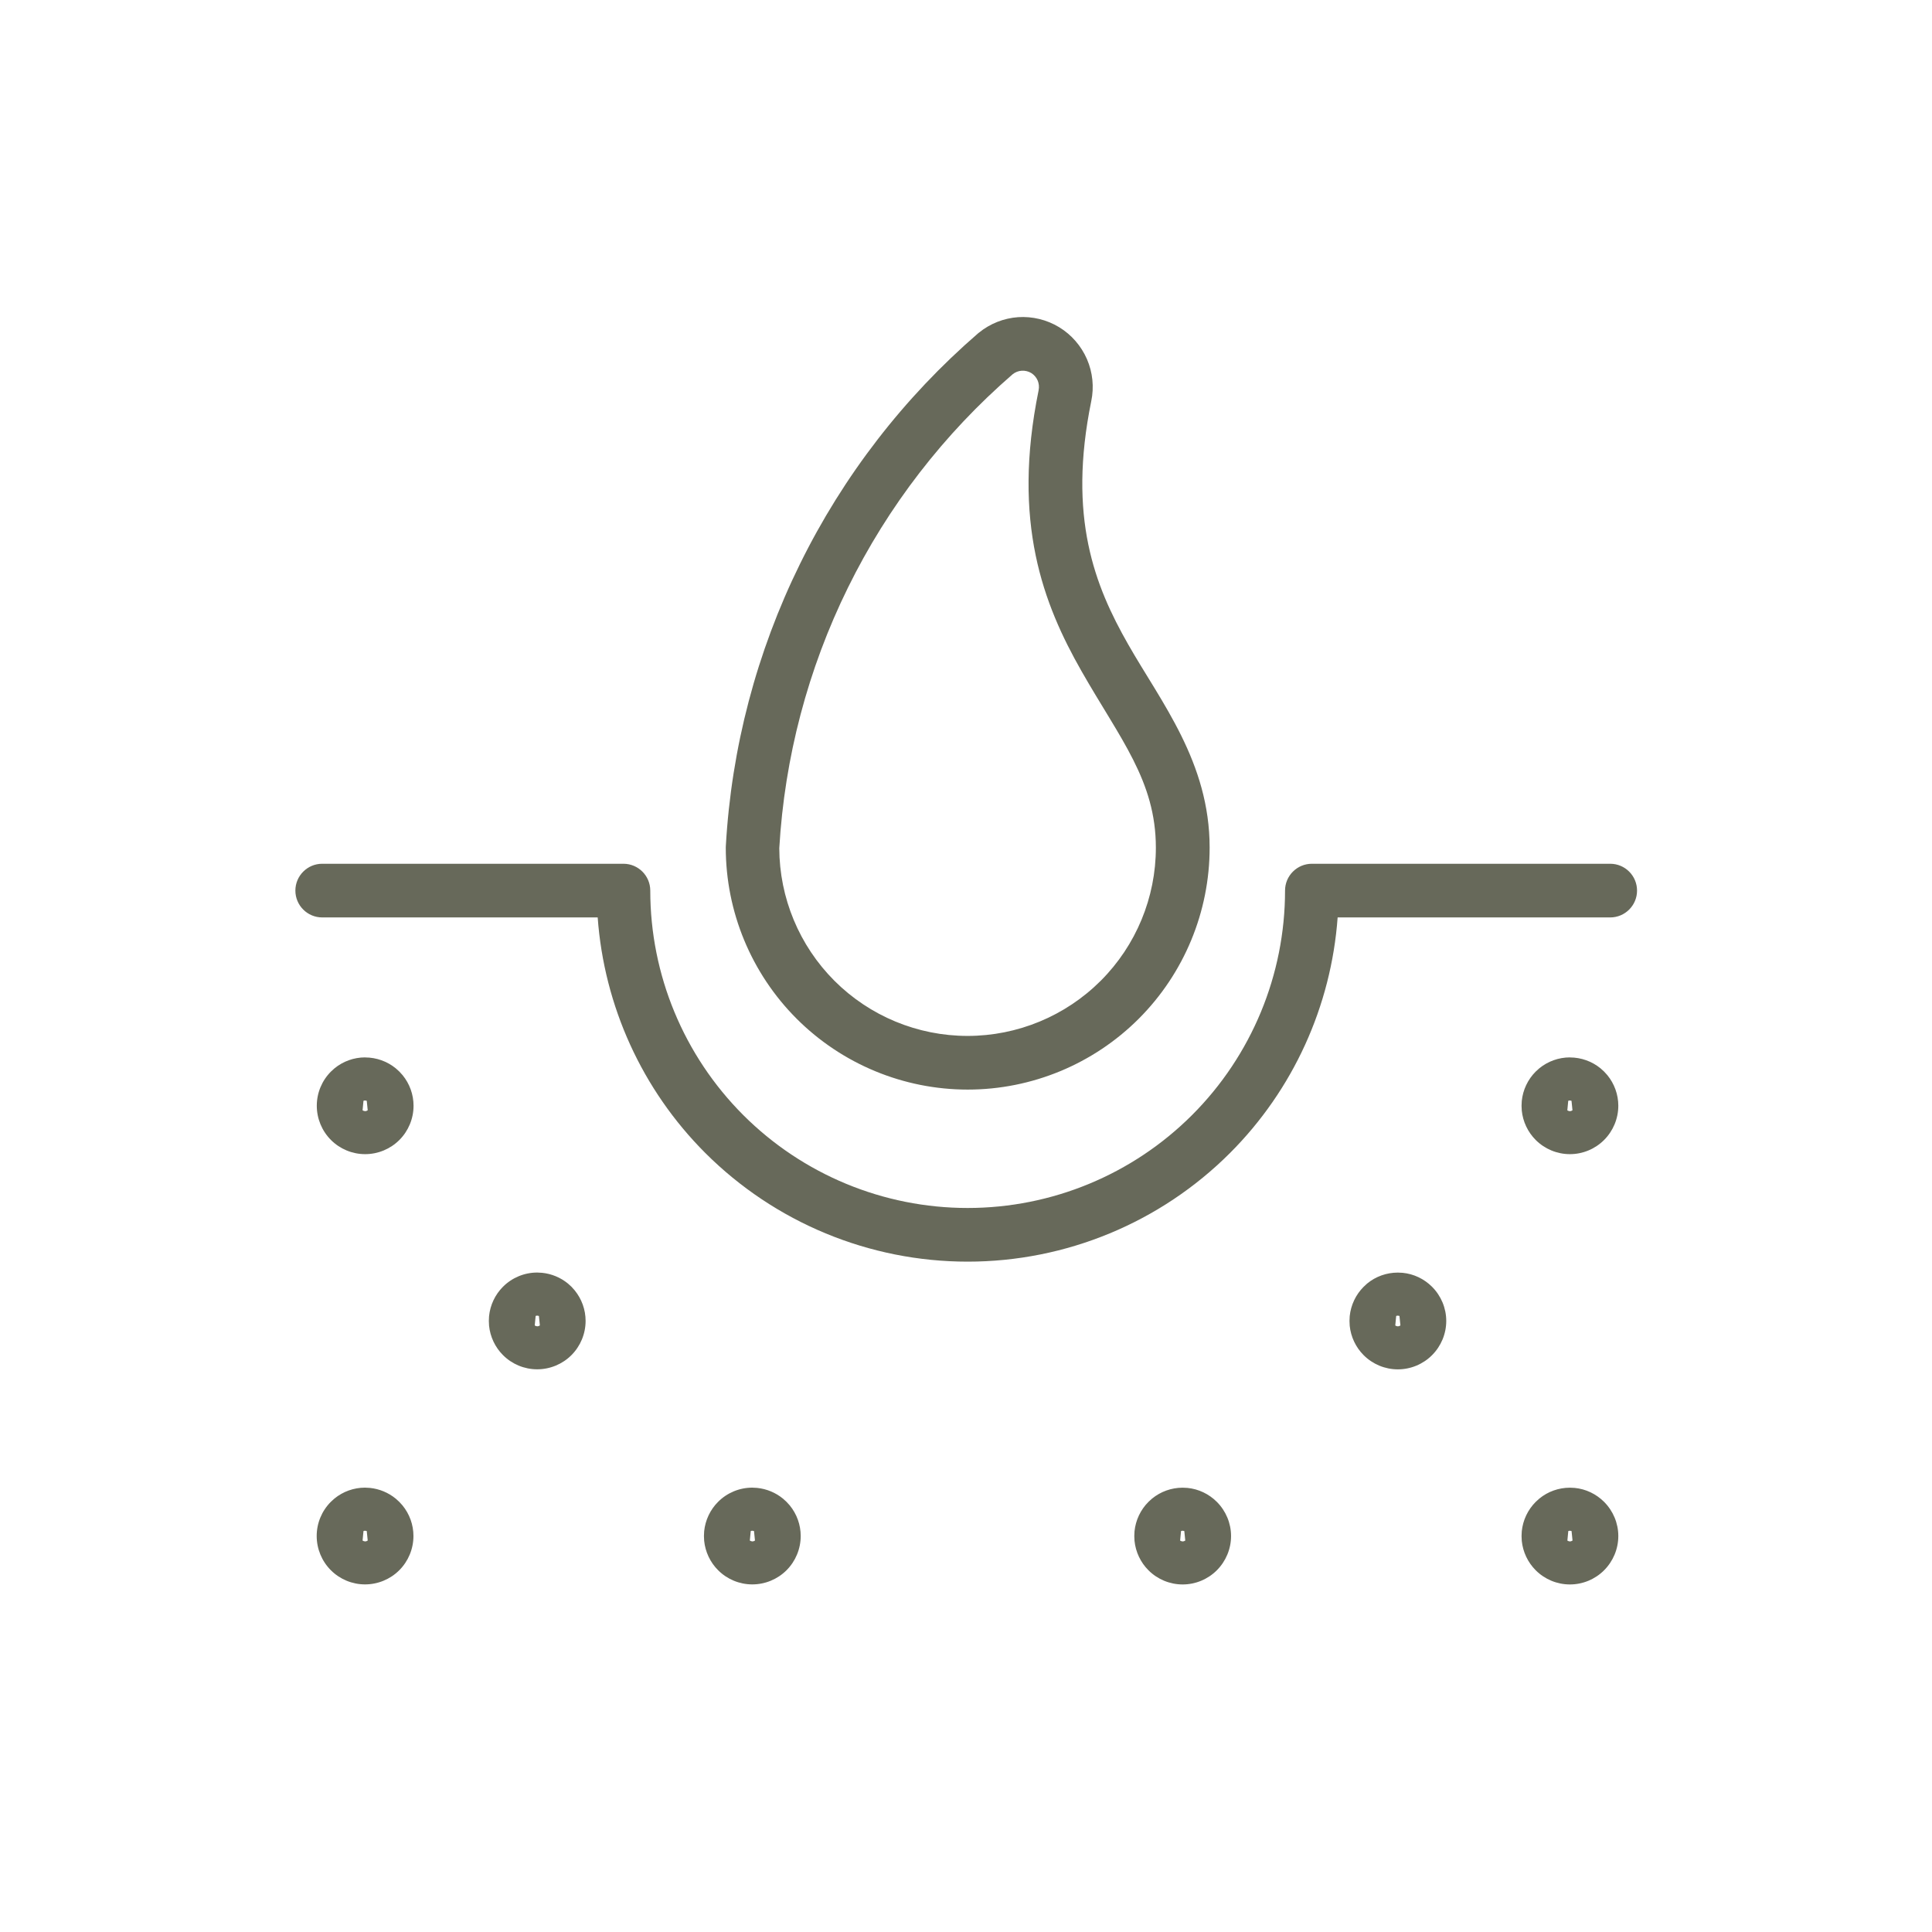
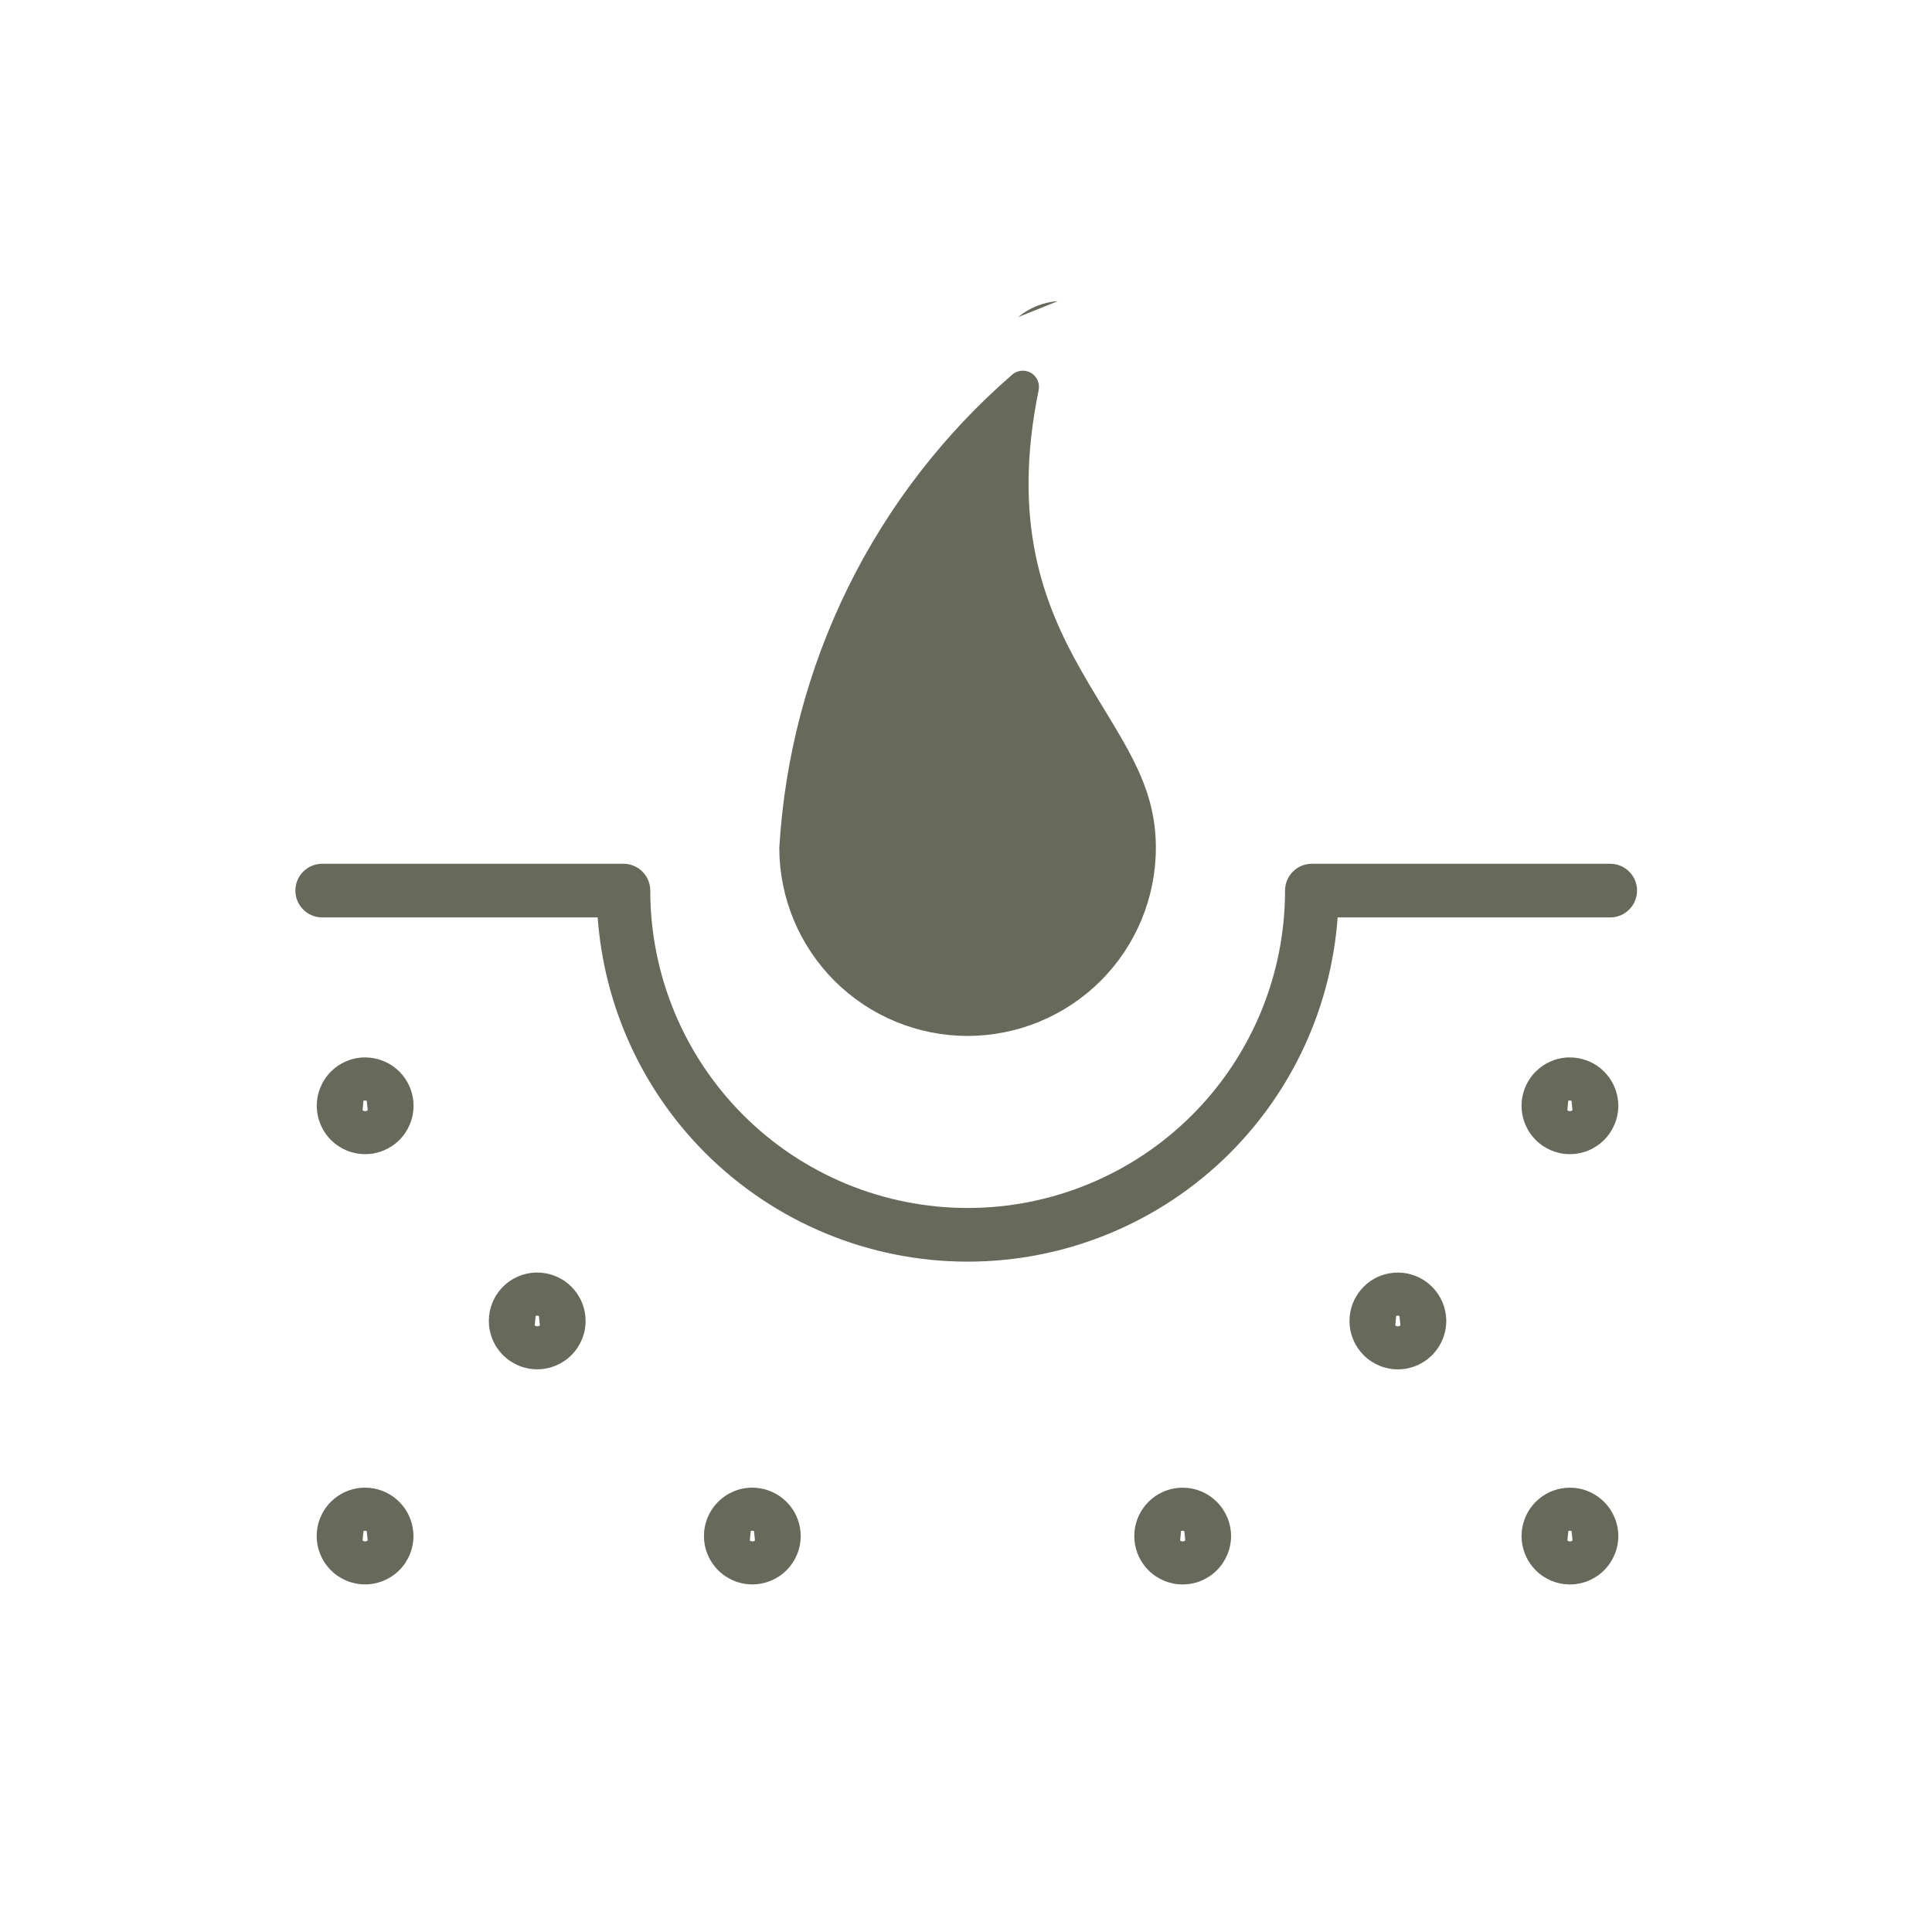
<svg xmlns="http://www.w3.org/2000/svg" fill="none" height="36" viewBox="0 0 36 36" width="36">
-   <path d="m6.893 27.725c.177.018.344.088.481.2l.066.06.06.066c.131.16.204.361.204.57 0 .239-.095.469-.264.638-.169.169-.399.264-.638.264-.239-0-.468-.095-.637-.264-.169-.169-.264-.399-.264-.638 0-.239.095-.468.264-.637l.066-.06c.16-.131.361-.204.57-.204zm7.216 0c.177.018.344.088.481.2l.066.06.06.066c.131.16.204.361.204.57 0 .239-.095.469-.264.638-.169.169-.399.264-.638.264-.239-0-.468-.095-.637-.264-.148-.148-.239-.342-.26-.548l-.004-.09.004-.089c.021-.206.112-.4.26-.548.169-.169.398-.264.637-.264zm8.017 0c.206.02.4.112.548.26.169.169.265.398.265.637 0 .239-.096.469-.265.638-.169.169-.398.264-.637.264-.239-0-.468-.095-.637-.264-.148-.148-.239-.342-.26-.548l-.004-.09.004-.089c.021-.206.112-.4.26-.548l.066-.06c.16-.131.361-.204.57-.204zm7.216 0c.206.02.4.112.548.26.169.169.265.398.265.637 0 .239-.096.469-.265.638-.169.169-.398.264-.637.264-.239-0-.468-.095-.637-.264-.148-.148-.239-.342-.26-.548l-.004-.09.004-.089c.021-.206.112-.4.26-.548l.066-.06c.16-.132.362-.204.571-.204zm-22.569.804-.013.137-.004.04c.015.009.03.015.048.016.017 0 .033-.007.048-.016l-.018-.177-.03-.006c-.011 0-.021.002-.031.006zm7.216 0-.013.137-.004.04c.015.009.03.015.048.016.017 0 .033-.007.048-.016l-.018-.177-.03-.006c-.011 0-.021.002-.031.006zm8.018 0-.017.178c.015.008.031.015.048.015.018 0 .033-.007.048-.016l-.018-.177-.03-.006c-.011 0-.021.003-.031.006zm7.216 0-.017.178c.015.008.031.015.048.015.017 0 .033-.007.048-.016l-.018-.177-.03-.006c-.011 0-.021.003-.031.006zm-19.121-4.812c.177.018.344.088.481.2l.066.06.059.066c.131.16.204.361.204.57 0 .239-.095.469-.264.638-.169.169-.399.264-.638.264-.239-0-.468-.095-.637-.264-.148-.148-.239-.342-.26-.548l-.004-.09.004-.089c.021-.206.112-.4.26-.548.169-.169.398-.264.637-.264zm16.034 0c.206.02.4.112.548.26.169.169.265.398.265.637 0 .239-.096.469-.265.638-.169.169-.398.264-.637.264-.239-0-.468-.095-.637-.264-.148-.148-.239-.342-.26-.548l-.004-.09.004-.089c.021-.206.112-.4.26-.548l.065-.06c.16-.132.362-.204.571-.204zm-16.155.804-.013.137-.004.04c.015.009.03.015.048.016.017 0 .033-.007.048-.016l-.018-.177-.03-.006c-.011 0-.021.002-.031.006zm16.035 0-.017.178c.015.008.031.015.048.015.018 0 .033-.007.048-.016l-.018-.177-.03-.006c-.011 0-.021.003-.031.006zm-14.399-8.426c.276 0 .5.224.5.5 0 1.568.623 3.072 1.732 4.182 1.109 1.109 2.613 1.732 4.182 1.732s3.073-.623 4.182-1.732c1.109-1.109 1.732-2.613 1.732-4.182 0-.276.224-.5.5-.5h5.559c.276 0.0.5.224.5.5 0 .276-.224.5-.5.5h-5.079c-.12 1.651-.827 3.21-2.005 4.389-1.297 1.297-3.055 2.025-4.889 2.025s-3.592-.729-4.889-2.025c-1.178-1.178-1.885-2.738-2.005-4.389h-5.133c-.276 0-.5-.224-.5-.5 0-.276.224-.5.5-.5zm-4.812 3.609c.209 0 .411.073.571.204l.066.06.06.066c.131.16.204.361.204.57 0 .239-.095.469-.264.638-.169.169-.399.264-.638.264-.239-0-.468-.095-.637-.264-.169-.169-.264-.399-.264-.638 0-.239.095-.468.264-.637l.066-.06c.16-.131.361-.204.57-.204zm22.449 0c.209 0 .411.073.571.204l.066.06.06.066c.131.16.204.362.204.57 0 .239-.096.469-.265.638-.169.169-.398.264-.637.264-.239 0-.468-.095-.637-.264-.148-.148-.239-.342-.26-.548l-.004-.09.004-.089c.021-.206.112-.4.26-.548l.066-.06c.16-.131.362-.204.571-.204zm-22.481.808-.013.137-.004.04c.015.009.03.015.048.016.017 0 .033-.007.048-.016l-.018-.177-.03-.006c-.011 0-.021.002-.031.006zm22.449 0-.017.178c.015.008.031.015.048.015.018 0 .033-.007.048-.016l-.018-.177-.03-.006c-.011 0-.021.003-.031.006zm-10.253-14.602c.268-.018.537.047.767.187.23.14.41.348.518.595.107.247.135.521.08.784-.441 2.164.064 3.436.688 4.531.614 1.079 1.518 2.196 1.518 3.787-0 1.195-.475 2.342-1.32 3.188-.846.846-1.993 1.321-3.188 1.321-1.196 0-2.343-.476-3.188-1.321-.845-.846-1.32-1.992-1.32-3.188 0-.009.001-.019.001-.028.103-1.827.573-3.614 1.381-5.256.808-1.642 1.938-3.105 3.322-4.301l.012-.009c.208-.17.464-.271.732-.29zm.069.998c-.062.004-.122.028-.17.067-1.278 1.107-2.322 2.459-3.068 3.976-.746 1.516-1.181 3.167-1.279 4.854.003.926.372 1.814 1.027 2.47.658.658 1.551 1.028 2.481 1.028.931-0 1.823-.37 2.482-1.028.658-.658 1.027-1.55 1.027-2.48-0-1.247-.667-2.027-1.387-3.292-.71-1.248-1.3-2.767-.798-5.229v-.003c.013-.061.006-.125-.018-.182-.025-.057-.066-.105-.119-.138-.053-.032-.116-.047-.178-.043z" fill="#67695a" />
+   <path d="m6.893 27.725c.177.018.344.088.481.2l.066.06.06.066c.131.16.204.361.204.57 0 .239-.095.469-.264.638-.169.169-.399.264-.638.264-.239-0-.468-.095-.637-.264-.169-.169-.264-.399-.264-.638 0-.239.095-.468.264-.637l.066-.06c.16-.131.361-.204.57-.204zm7.216 0c.177.018.344.088.481.2l.066.06.06.066c.131.16.204.361.204.57 0 .239-.095.469-.264.638-.169.169-.399.264-.638.264-.239-0-.468-.095-.637-.264-.148-.148-.239-.342-.26-.548l-.004-.09.004-.089c.021-.206.112-.4.26-.548.169-.169.398-.264.637-.264zm8.017 0c.206.02.4.112.548.26.169.169.265.398.265.637 0 .239-.096.469-.265.638-.169.169-.398.264-.637.264-.239-0-.468-.095-.637-.264-.148-.148-.239-.342-.26-.548l-.004-.09.004-.089c.021-.206.112-.4.26-.548l.066-.06c.16-.131.361-.204.57-.204zm7.216 0c.206.02.4.112.548.26.169.169.265.398.265.637 0 .239-.096.469-.265.638-.169.169-.398.264-.637.264-.239-0-.468-.095-.637-.264-.148-.148-.239-.342-.26-.548l-.004-.09.004-.089c.021-.206.112-.4.26-.548l.066-.06c.16-.132.362-.204.571-.204zm-22.569.804-.013.137-.004.04c.015.009.03.015.048.016.017 0 .033-.007.048-.016l-.018-.177-.03-.006c-.011 0-.021.002-.031.006zm7.216 0-.013.137-.004.04c.015.009.03.015.048.016.017 0 .033-.007.048-.016l-.018-.177-.03-.006c-.011 0-.021.002-.031.006zm8.018 0-.017.178c.015.008.031.015.048.015.018 0 .033-.007.048-.016l-.018-.177-.03-.006c-.011 0-.021.003-.031.006zm7.216 0-.017.178c.015.008.031.015.048.015.017 0 .033-.007.048-.016l-.018-.177-.03-.006c-.011 0-.021.003-.031.006zm-19.121-4.812c.177.018.344.088.481.2l.066.06.059.066c.131.16.204.361.204.57 0 .239-.095.469-.264.638-.169.169-.399.264-.638.264-.239-0-.468-.095-.637-.264-.148-.148-.239-.342-.26-.548l-.004-.09.004-.089c.021-.206.112-.4.26-.548.169-.169.398-.264.637-.264zm16.034 0c.206.02.4.112.548.26.169.169.265.398.265.637 0 .239-.096.469-.265.638-.169.169-.398.264-.637.264-.239-0-.468-.095-.637-.264-.148-.148-.239-.342-.26-.548l-.004-.09.004-.089c.021-.206.112-.4.26-.548l.065-.06c.16-.132.362-.204.571-.204zm-16.155.804-.013.137-.004.04c.015.009.03.015.048.016.017 0 .033-.007.048-.016l-.018-.177-.03-.006c-.011 0-.021.002-.031.006zm16.035 0-.017.178c.015.008.031.015.048.015.018 0 .033-.007.048-.016l-.018-.177-.03-.006c-.011 0-.021.003-.031.006zm-14.399-8.426c.276 0 .5.224.5.5 0 1.568.623 3.072 1.732 4.182 1.109 1.109 2.613 1.732 4.182 1.732s3.073-.623 4.182-1.732c1.109-1.109 1.732-2.613 1.732-4.182 0-.276.224-.5.5-.5h5.559c.276 0.0.5.224.5.5 0 .276-.224.5-.5.5h-5.079c-.12 1.651-.827 3.21-2.005 4.389-1.297 1.297-3.055 2.025-4.889 2.025s-3.592-.729-4.889-2.025c-1.178-1.178-1.885-2.738-2.005-4.389h-5.133c-.276 0-.5-.224-.5-.5 0-.276.224-.5.5-.5zm-4.812 3.609c.209 0 .411.073.571.204l.066.06.06.066c.131.16.204.361.204.57 0 .239-.095.469-.264.638-.169.169-.399.264-.638.264-.239-0-.468-.095-.637-.264-.169-.169-.264-.399-.264-.638 0-.239.095-.468.264-.637l.066-.06c.16-.131.361-.204.57-.204zm22.449 0c.209 0 .411.073.571.204l.066.06.06.066c.131.16.204.362.204.57 0 .239-.096.469-.265.638-.169.169-.398.264-.637.264-.239 0-.468-.095-.637-.264-.148-.148-.239-.342-.26-.548l-.004-.09.004-.089c.021-.206.112-.4.26-.548l.066-.06c.16-.131.362-.204.571-.204zm-22.481.808-.013.137-.004.04c.015.009.03.015.048.016.017 0 .033-.007.048-.016l-.018-.177-.03-.006c-.011 0-.021.002-.031.006zm22.449 0-.017.178c.015.008.031.015.048.015.018 0 .033-.007.048-.016l-.018-.177-.03-.006c-.011 0-.021.003-.031.006zm-10.253-14.602l.012-.009c.208-.17.464-.271.732-.29zm.069.998c-.062.004-.122.028-.17.067-1.278 1.107-2.322 2.459-3.068 3.976-.746 1.516-1.181 3.167-1.279 4.854.003.926.372 1.814 1.027 2.47.658.658 1.551 1.028 2.481 1.028.931-0 1.823-.37 2.482-1.028.658-.658 1.027-1.55 1.027-2.48-0-1.247-.667-2.027-1.387-3.292-.71-1.248-1.3-2.767-.798-5.229v-.003c.013-.061.006-.125-.018-.182-.025-.057-.066-.105-.119-.138-.053-.032-.116-.047-.178-.043z" fill="#67695a" />
</svg>